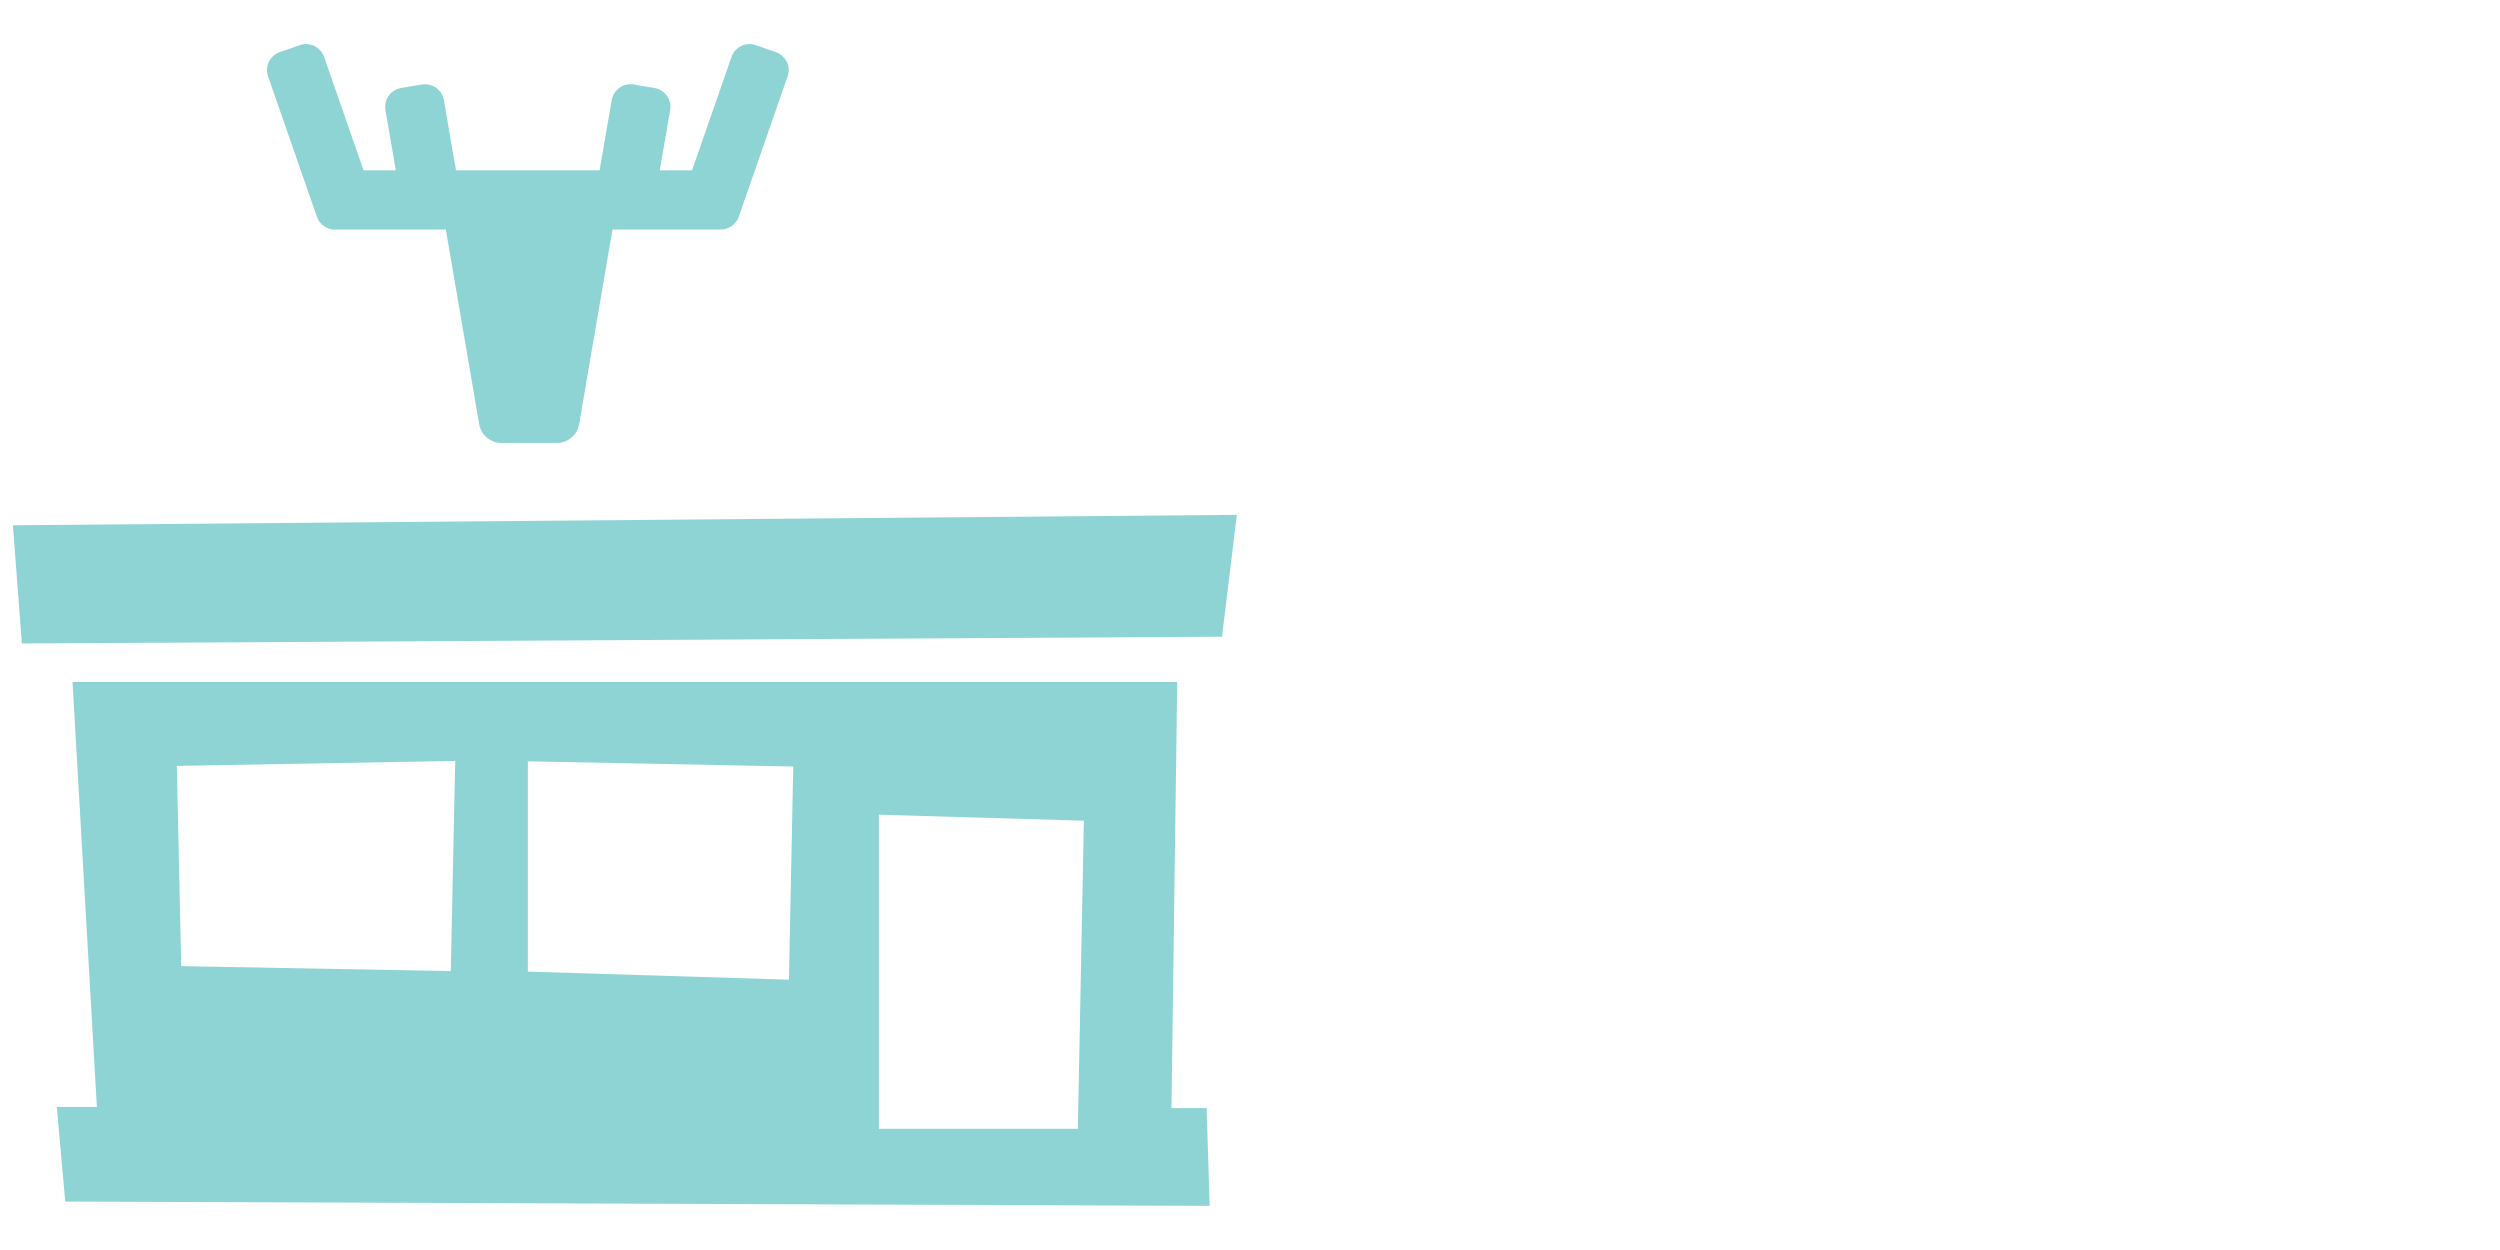
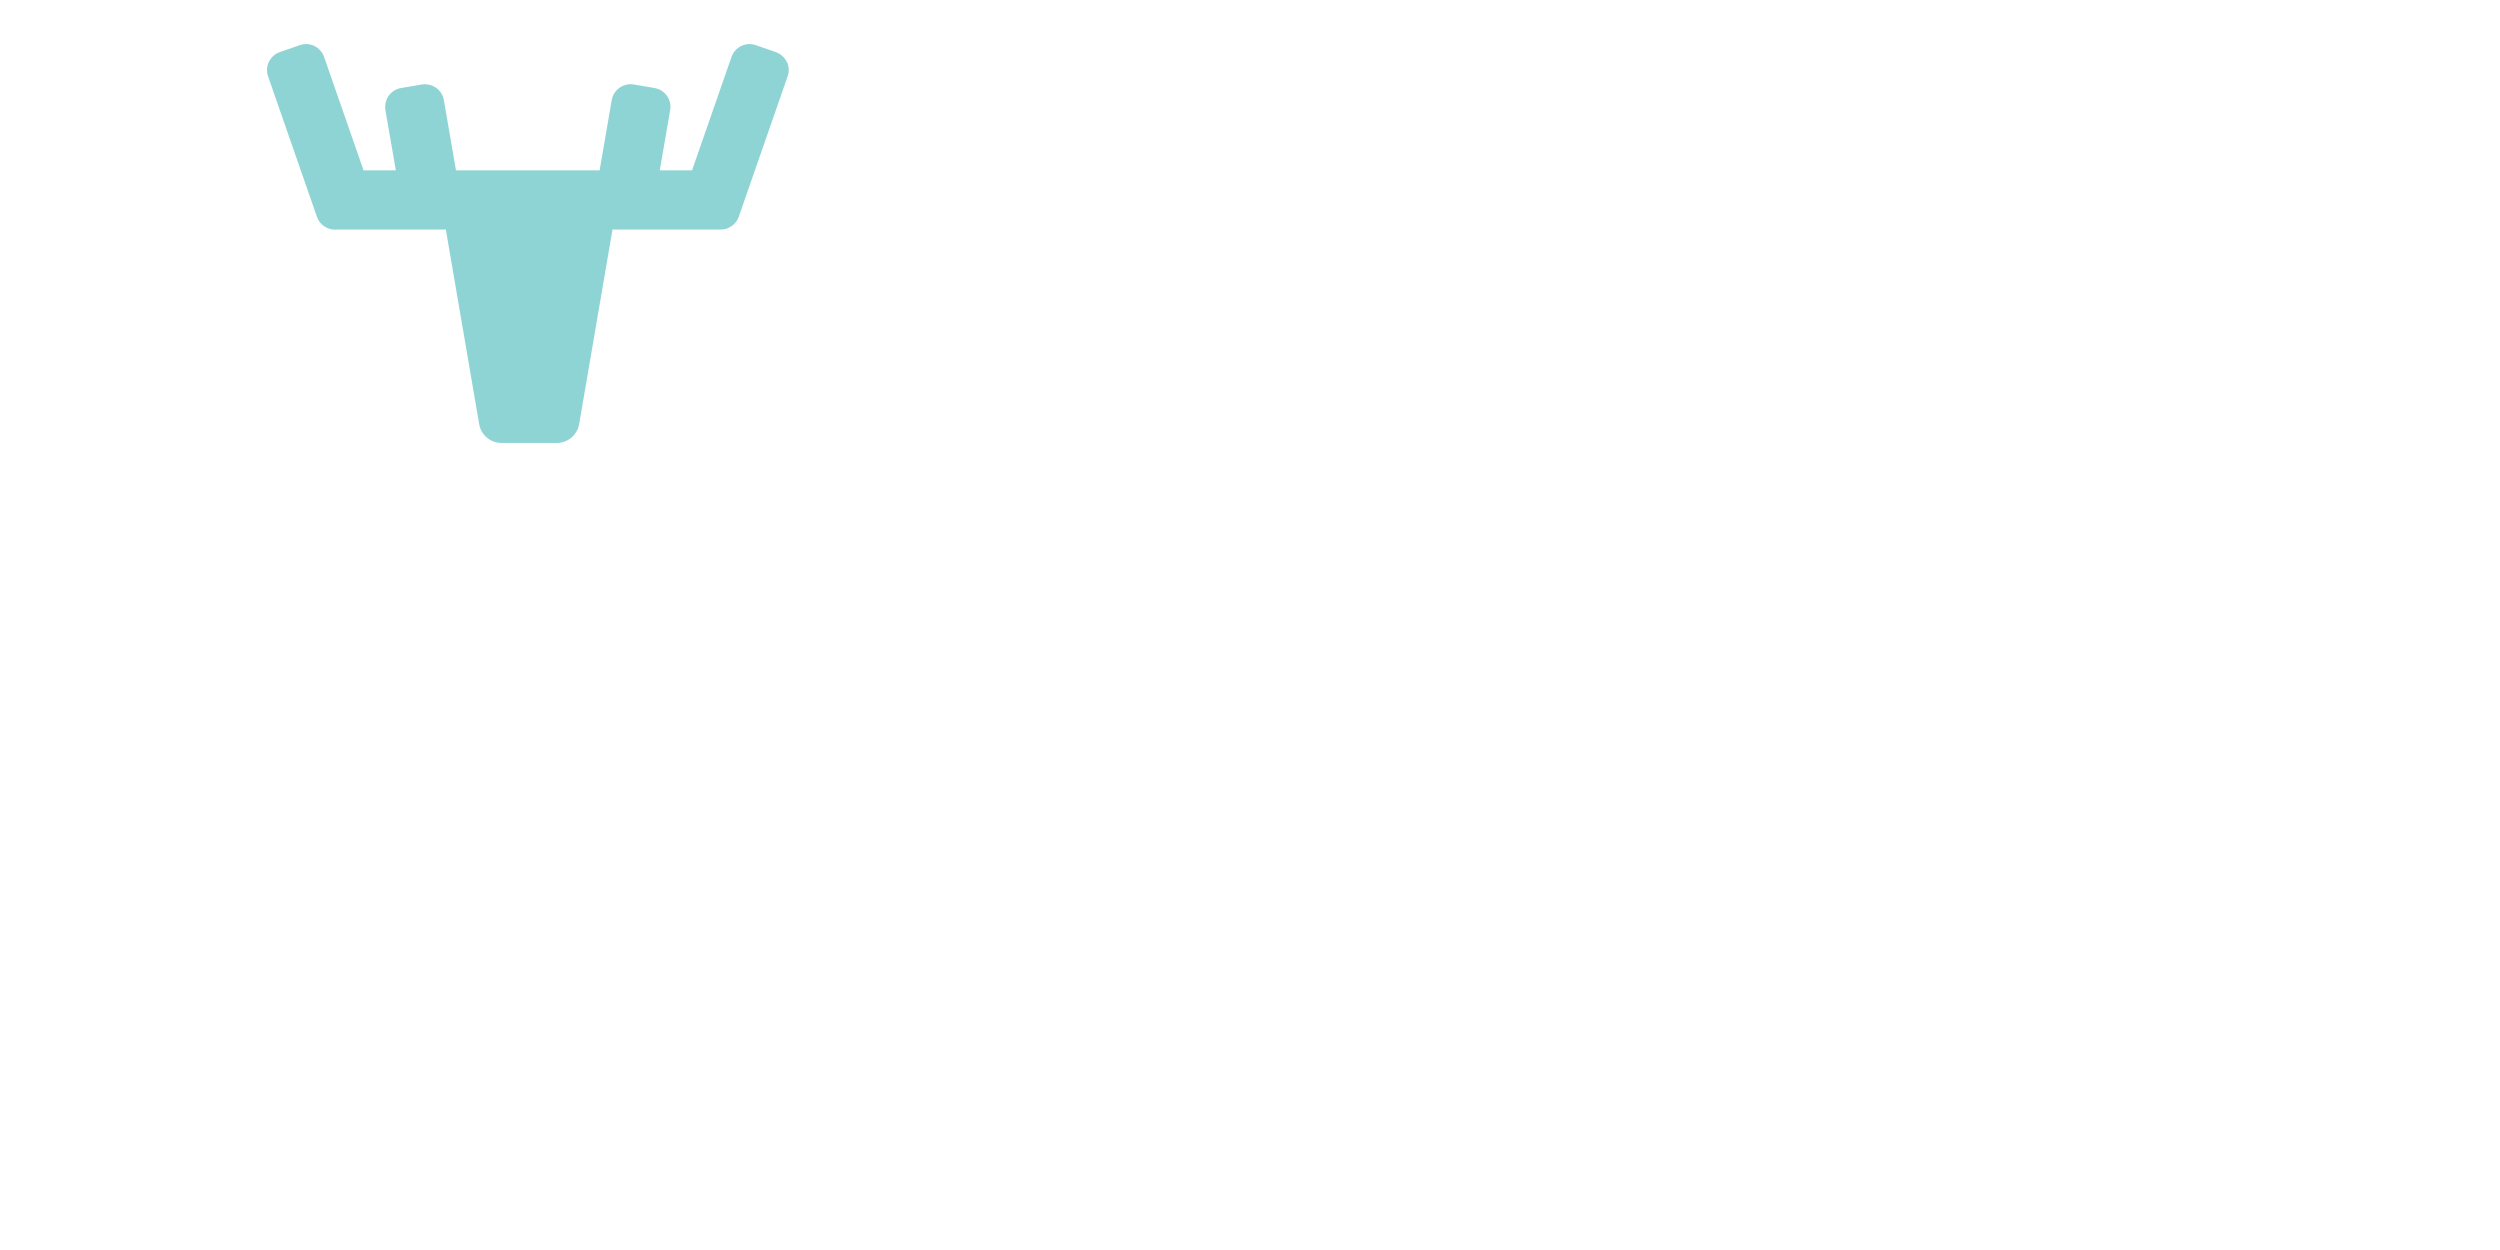
<svg xmlns="http://www.w3.org/2000/svg" id="Layer_1" data-name="Layer 1" viewBox="0 0 192 96">
  <defs>
    <style> .cls-1 { fill-rule: evenodd; } .cls-1, .cls-2 { fill: #8fd4d4; } </style>
  </defs>
  <path class="cls-2" d="m60.42,4.75c-.17-.35-.47-.62-.84-.75l-1.53-.53c-.37-.13-.77-.11-1.12.06s-.62.47-.75.84l-3.03,8.71h-2.48l.8-4.62c.07-.38-.02-.78-.25-1.1-.22-.32-.57-.53-.95-.6l-1.59-.27c-.38-.07-.78.02-1.1.25-.32.22-.53.57-.6.95l-.93,5.39h-11.03l-.93-5.39c-.07-.38-.28-.73-.6-.95-.32-.22-.71-.31-1.1-.25l-1.59.27c-.38.07-.73.28-.95.6-.22.32-.31.71-.25,1.1l.8,4.62h-2.48l-3.03-8.71c-.13-.37-.4-.67-.75-.84s-.75-.19-1.12-.06l-1.53.53c-.37.13-.67.4-.84.75-.17.35-.19.75-.06,1.12l3.75,10.78c.13.37.4.67.75.84.24.12.5.16.77.14.05,0,.09,0,.14,0h8.24l2.56,14.94c.14.84.87,1.45,1.72,1.45h4.24c.85,0,1.57-.61,1.72-1.45l2.56-14.94h8.24s.02,0,.02,0c.24,0,.48-.04.69-.15.35-.17.62-.47.75-.84l3.75-10.78c.13-.37.11-.77-.06-1.12Z" />
-   <path class="cls-1" d="m7.44,85.01l-1.87-32.63h84.84s-.44,32.72-.44,32.72h2.7s.23,7.51.23,7.51l-87.89-.33-.65-7.27h3.08ZM1.69,49.42l92.16-.52,1.14-9.36-94,.8.69,9.07Zm65.81,37.27h15.28s.46-23.66.46-23.66l-15.74-.46v24.12Zm-53.59-12.49l20.71.38.34-16.14-21.38.38.34,15.39Zm47.01-15.33l-20.38-.4v16.15l20.05.62.33-16.37Z" />
</svg>